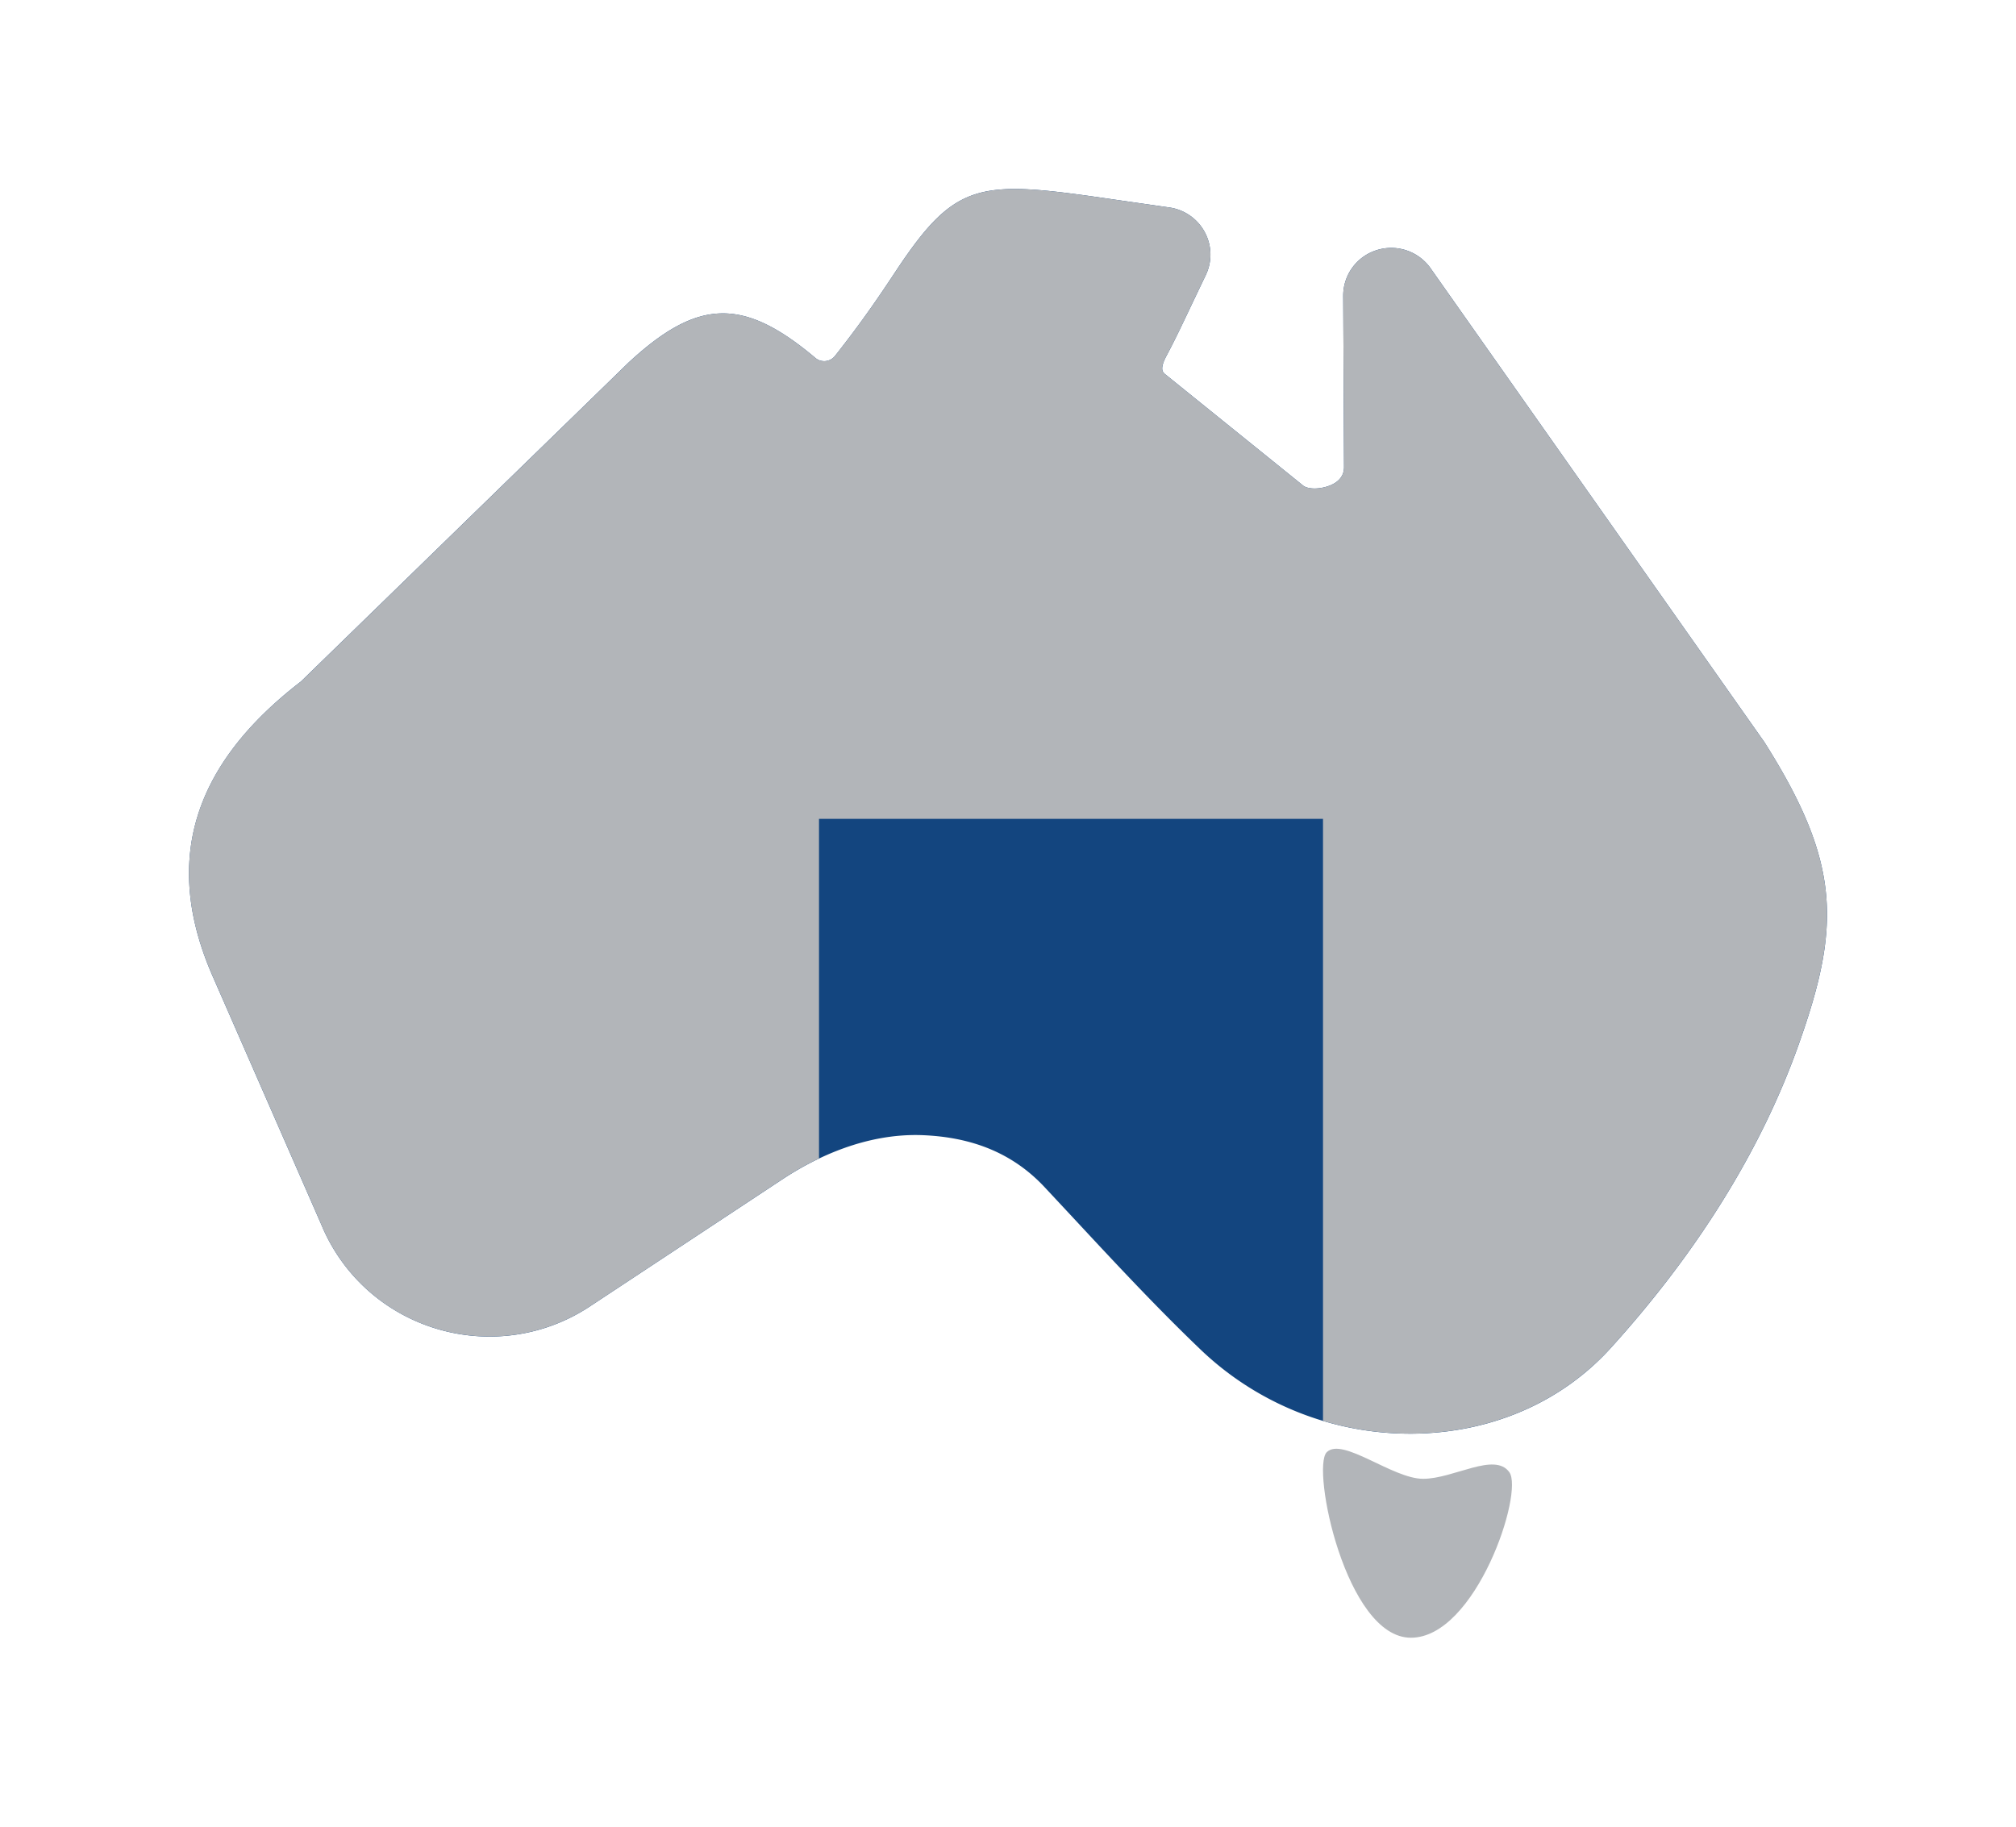
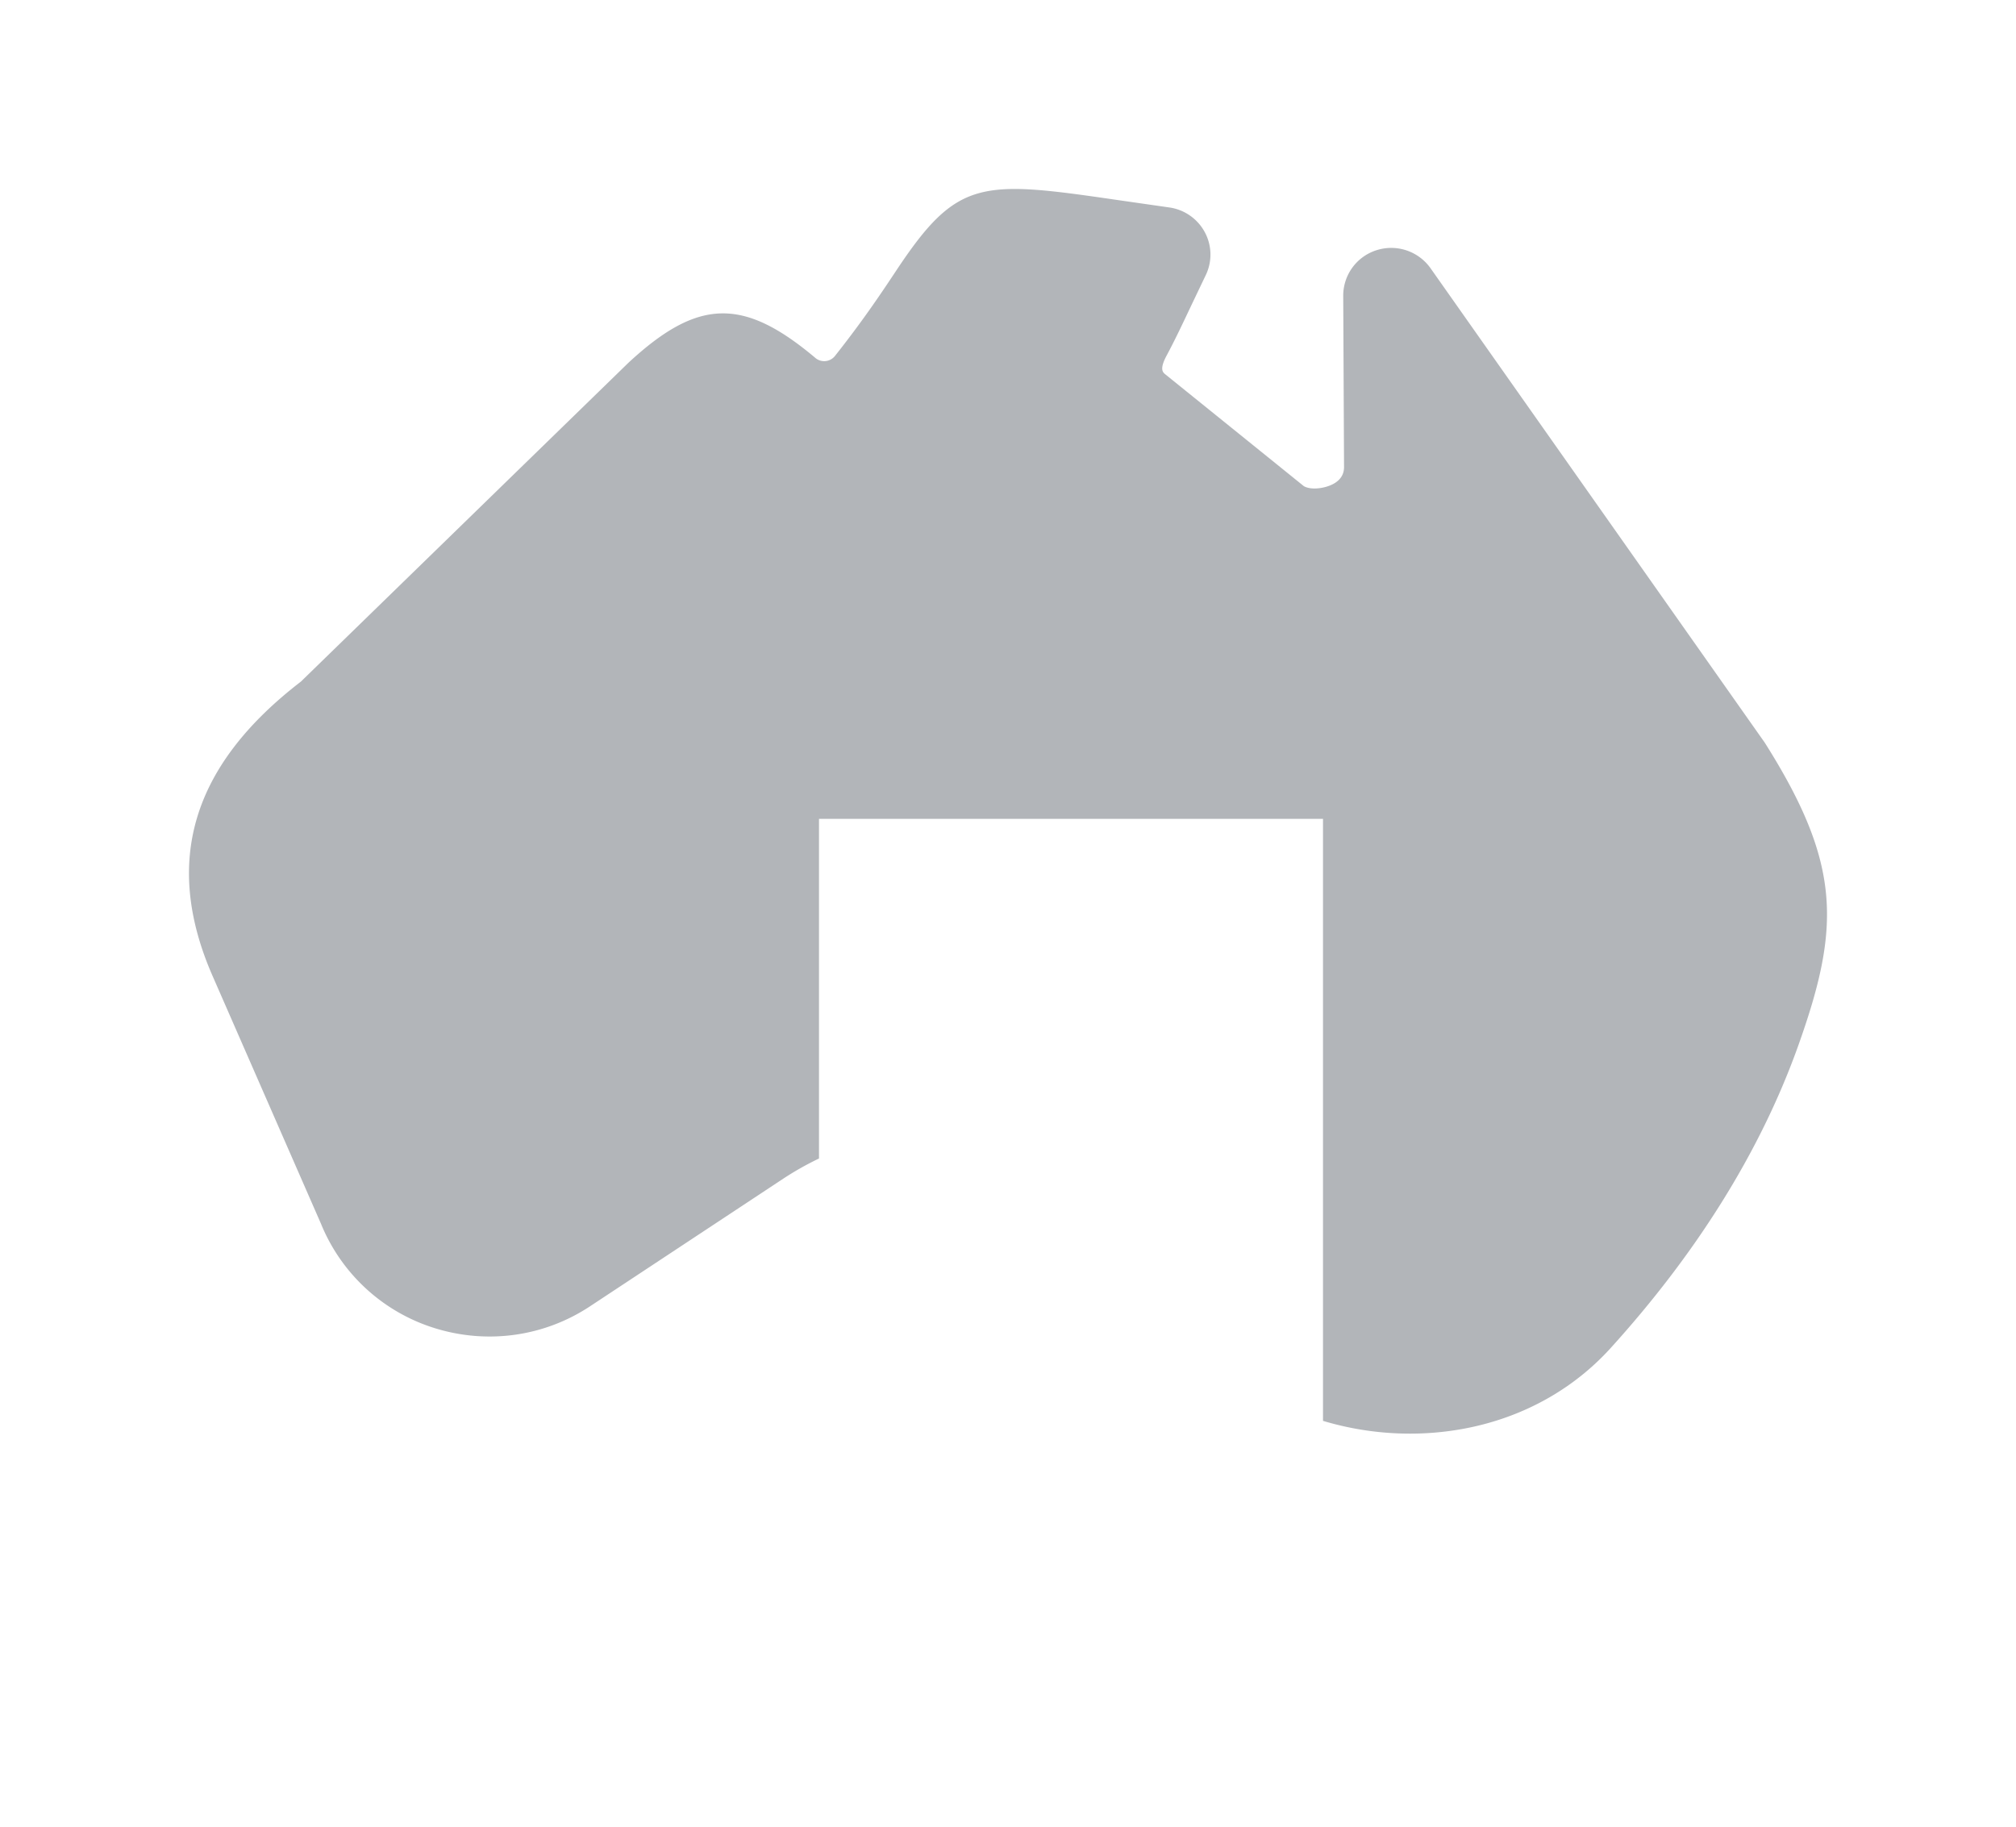
<svg xmlns="http://www.w3.org/2000/svg" width="32" height="29" viewBox="0 0 32 29">
  <defs>
    <filter id="a" width="180.8%" height="191.3%" x="-40.4%" y="-45.7%" filterUnits="objectBoundingBox">
      <feOffset dy="2" in="SourceAlpha" result="shadowOffsetOuter1" />
      <feGaussianBlur in="shadowOffsetOuter1" result="shadowBlurOuter1" stdDeviation="1.5" />
      <feColorMatrix in="shadowBlurOuter1" result="shadowMatrixOuter1" values="0 0 0 0 0 0 0 0 0 0 0 0 0 0 0 0 0 0 0.5 0" />
      <feMerge>
        <feMergeNode in="shadowMatrixOuter1" />
        <feMergeNode in="SourceGraphic" />
      </feMerge>
    </filter>
  </defs>
  <g fill="none" fill-rule="evenodd" filter="url(#a)" transform="translate(3 1)">
-     <path fill="#B2B5B9" d="M18.059 20.055c.248-.248 1.044.422 1.53.422.485 0 1.134-.43 1.368-.106.235.323-.53 2.629-1.562 2.629-1.033 0-1.584-2.696-1.336-2.945z" />
-     <path fill="#13457F" fill-rule="nonzero" d="M25.012 8.79l-5.311-7.54a.765.765 0 0 0-.854-.277.757.757 0 0 0-.526.722l.013 2.728c-.002.043-.007.174-.175.262-.126.067-.344.101-.463.033l-2.205-1.78c-.035-.031-.087-.079.025-.29.136-.255.26-.518.407-.828l.216-.452a.75.75 0 0 0-.017-.684.76.76 0 0 0-.565-.391l-.87-.125c-2.119-.309-2.497-.321-3.45 1.11-.224.338-.52.787-.982 1.371a.218.218 0 0 1-.32.027c-1.142-.958-1.86-.938-2.962.084L1.776 7.82C.043 9.155-.414 10.686.372 12.49l1.73 3.955c.33.796.995 1.397 1.825 1.649.828.25 1.718.122 2.438-.355l3.071-2.028c.51-.334 1.304-.72 2.194-.69.822.03 1.46.3 1.953.828l.457.49c.663.713 1.326 1.426 2.029 2.098a4.811 4.811 0 0 0 3.477 1.321c1.193-.042 2.266-.524 3.02-1.356 1.332-1.47 2.37-3.091 2.983-4.816.662-1.865.684-2.863-.537-4.795z" />
    <path fill="#B2B5B9" fill-rule="nonzero" d="M18 19.557V10h-8v5.392a4.828 4.828 0 0 0-.564.318l-3.07 2.028c-.721.477-1.61.605-2.44.355a2.867 2.867 0 0 1-1.824-1.648v-.001l-1.73-3.955c-.787-1.804-.329-3.335 1.404-4.668l5.197-5.06c1.103-1.023 1.82-1.043 2.962-.085a.218.218 0 0 0 .32-.027c.462-.584.758-1.033.982-1.37.953-1.432 1.331-1.42 3.45-1.111l.87.125a.76.76 0 0 1 .565.39.75.75 0 0 1 .017.685l-.216.452c-.147.31-.27.573-.407.828-.112.211-.06.259-.025.29l2.205 1.78c.119.068.337.034.463-.033.168-.088.173-.219.175-.262l-.013-2.728a.757.757 0 0 1 .526-.722c.315-.102.659.01.854.277l5.311 7.54c1.221 1.932 1.199 2.93.537 4.795-.613 1.725-1.65 3.345-2.983 4.816-.754.832-1.827 1.314-3.02 1.356a4.803 4.803 0 0 1-1.546-.2z" />
  </g>
</svg>